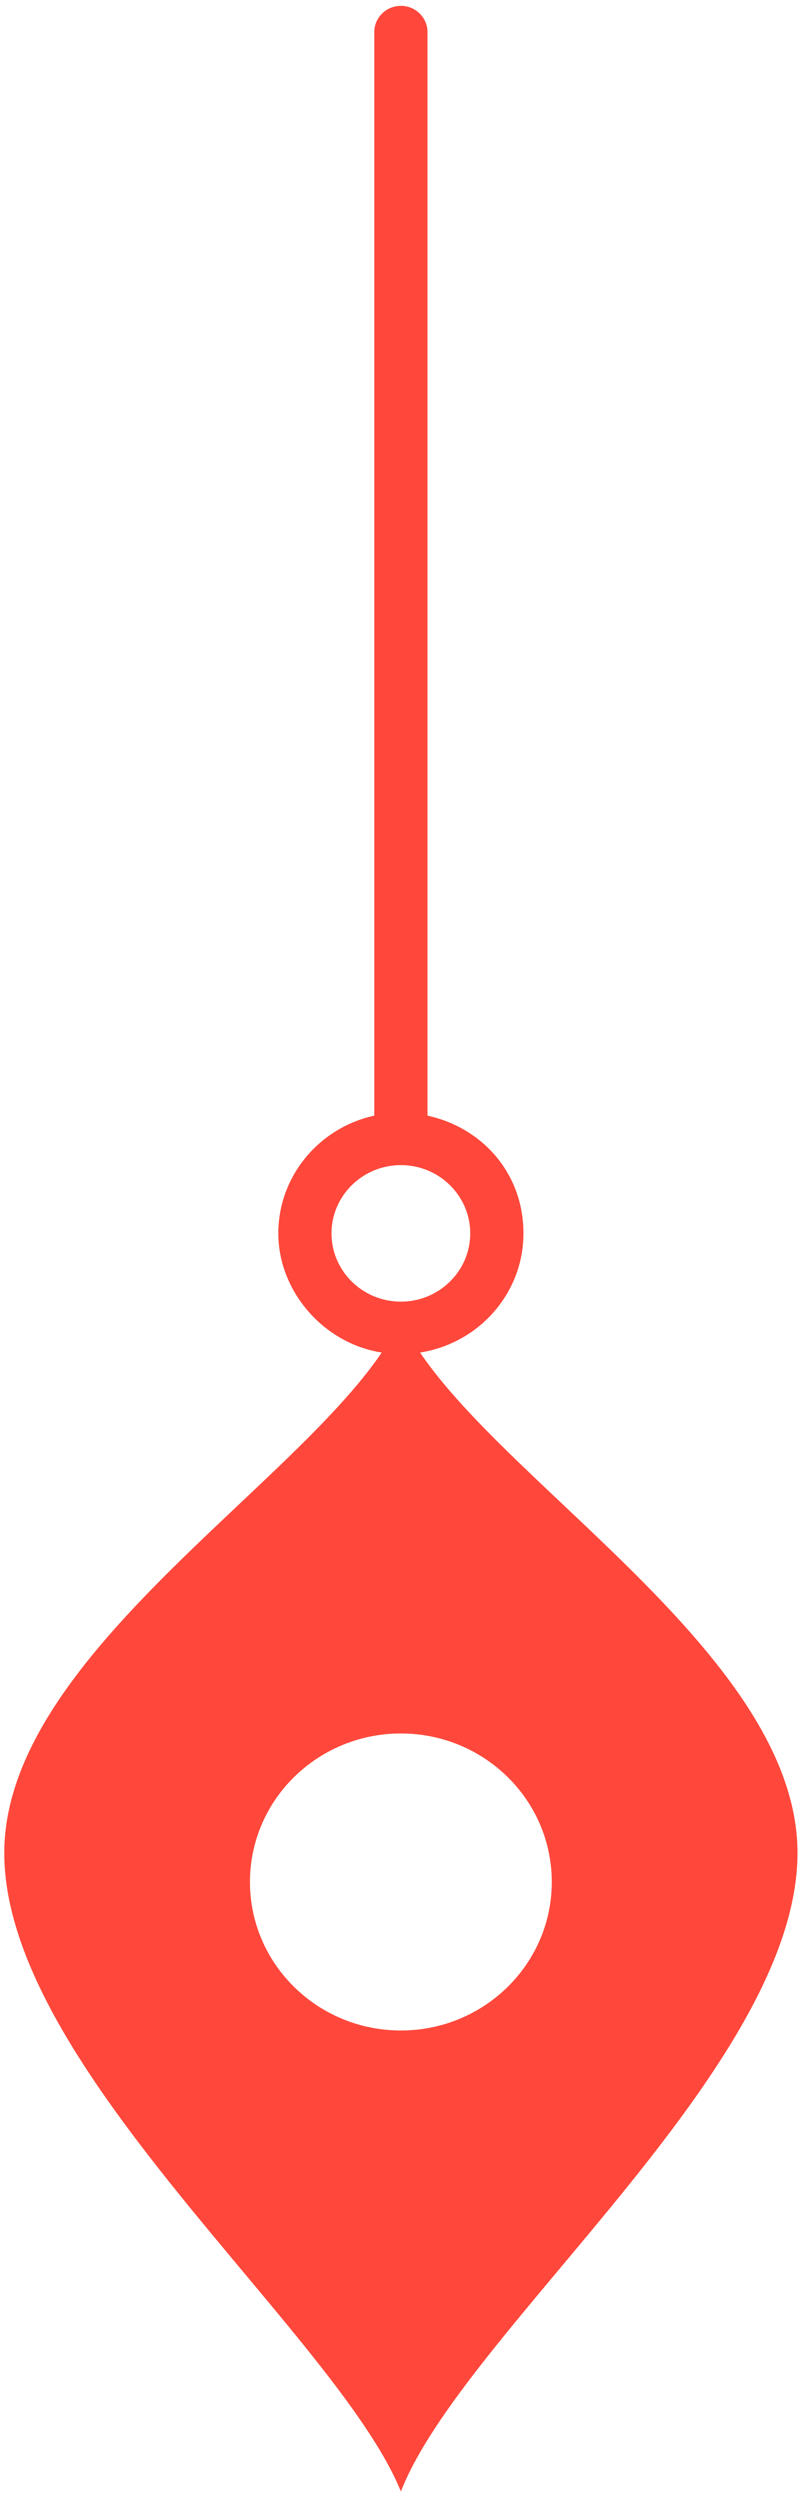
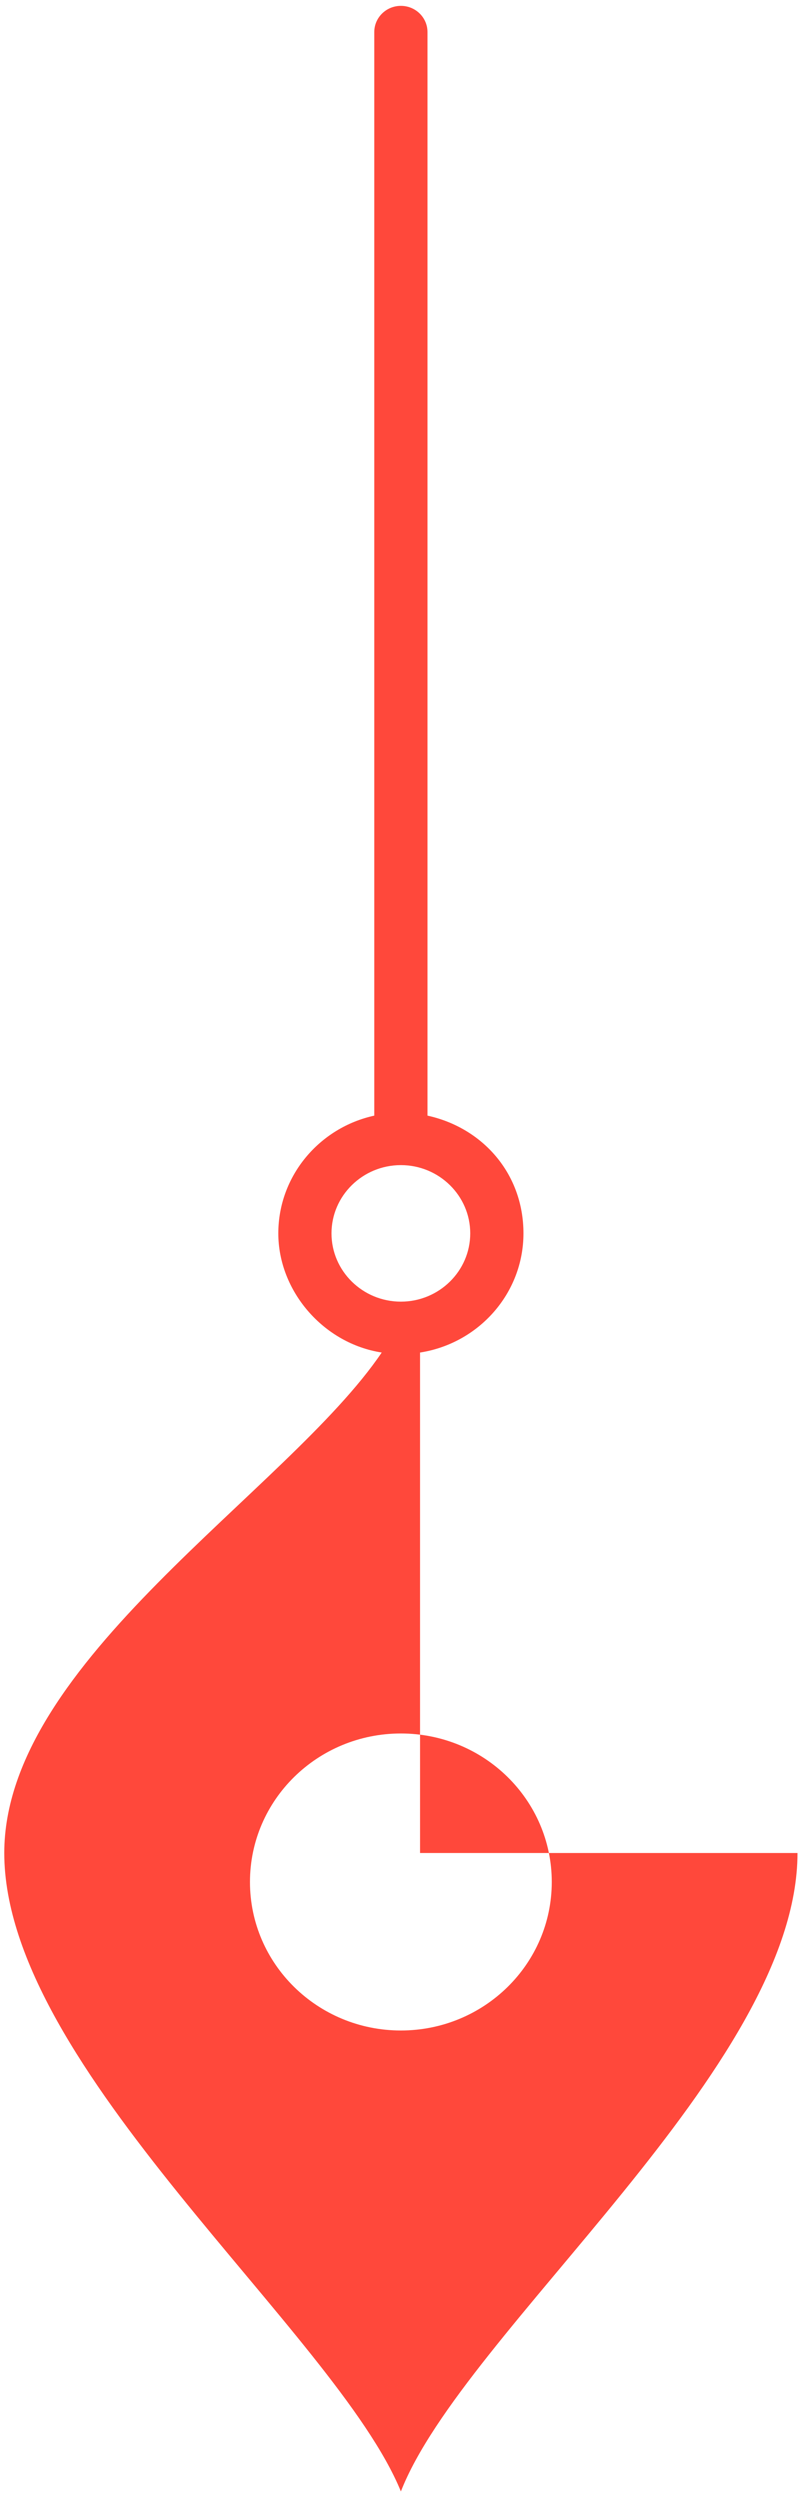
<svg xmlns="http://www.w3.org/2000/svg" width="80" height="250" viewBox="0 0 80 250" fill="none">
-   <path d="M42.005 135.245C47.857 134.337 52.346 129.34 52.346 123.33C52.346 117.32 48.231 112.757 42.749 111.556V3.204C42.749 1.758 41.558 0.586 40.089 0.586C38.619 0.586 37.428 1.758 37.428 3.204V111.556C31.944 112.755 27.831 117.578 27.831 123.33C27.831 129.082 32.32 134.335 38.172 135.245C28.751 149.158 0.427 166.117 0.427 185.288C0.427 206.747 33.648 233.32 40.089 249.13C46.315 233.149 79.75 206.747 79.75 185.288C79.75 166.117 51.426 149.16 42.007 135.245H42.005ZM33.15 123.33C33.15 119.566 36.263 116.504 40.087 116.504C43.911 116.504 47.024 119.566 47.024 123.33C47.024 127.094 43.911 130.156 40.087 130.156C36.263 130.156 33.15 127.094 33.15 123.33ZM40.087 203.036C31.753 203.036 24.997 196.387 24.997 188.186C24.997 179.985 31.753 173.337 40.087 173.337C48.42 173.337 55.177 179.985 55.177 188.186C55.177 196.387 48.42 203.036 40.087 203.036Z" fill="#FF483B" />
+   <path d="M42.005 135.245C47.857 134.337 52.346 129.34 52.346 123.33C52.346 117.32 48.231 112.757 42.749 111.556V3.204C42.749 1.758 41.558 0.586 40.089 0.586C38.619 0.586 37.428 1.758 37.428 3.204V111.556C31.944 112.755 27.831 117.578 27.831 123.33C27.831 129.082 32.32 134.335 38.172 135.245C28.751 149.158 0.427 166.117 0.427 185.288C0.427 206.747 33.648 233.32 40.089 249.13C46.315 233.149 79.75 206.747 79.75 185.288H42.005ZM33.15 123.33C33.15 119.566 36.263 116.504 40.087 116.504C43.911 116.504 47.024 119.566 47.024 123.33C47.024 127.094 43.911 130.156 40.087 130.156C36.263 130.156 33.15 127.094 33.15 123.33ZM40.087 203.036C31.753 203.036 24.997 196.387 24.997 188.186C24.997 179.985 31.753 173.337 40.087 173.337C48.42 173.337 55.177 179.985 55.177 188.186C55.177 196.387 48.42 203.036 40.087 203.036Z" fill="#FF483B" />
</svg>